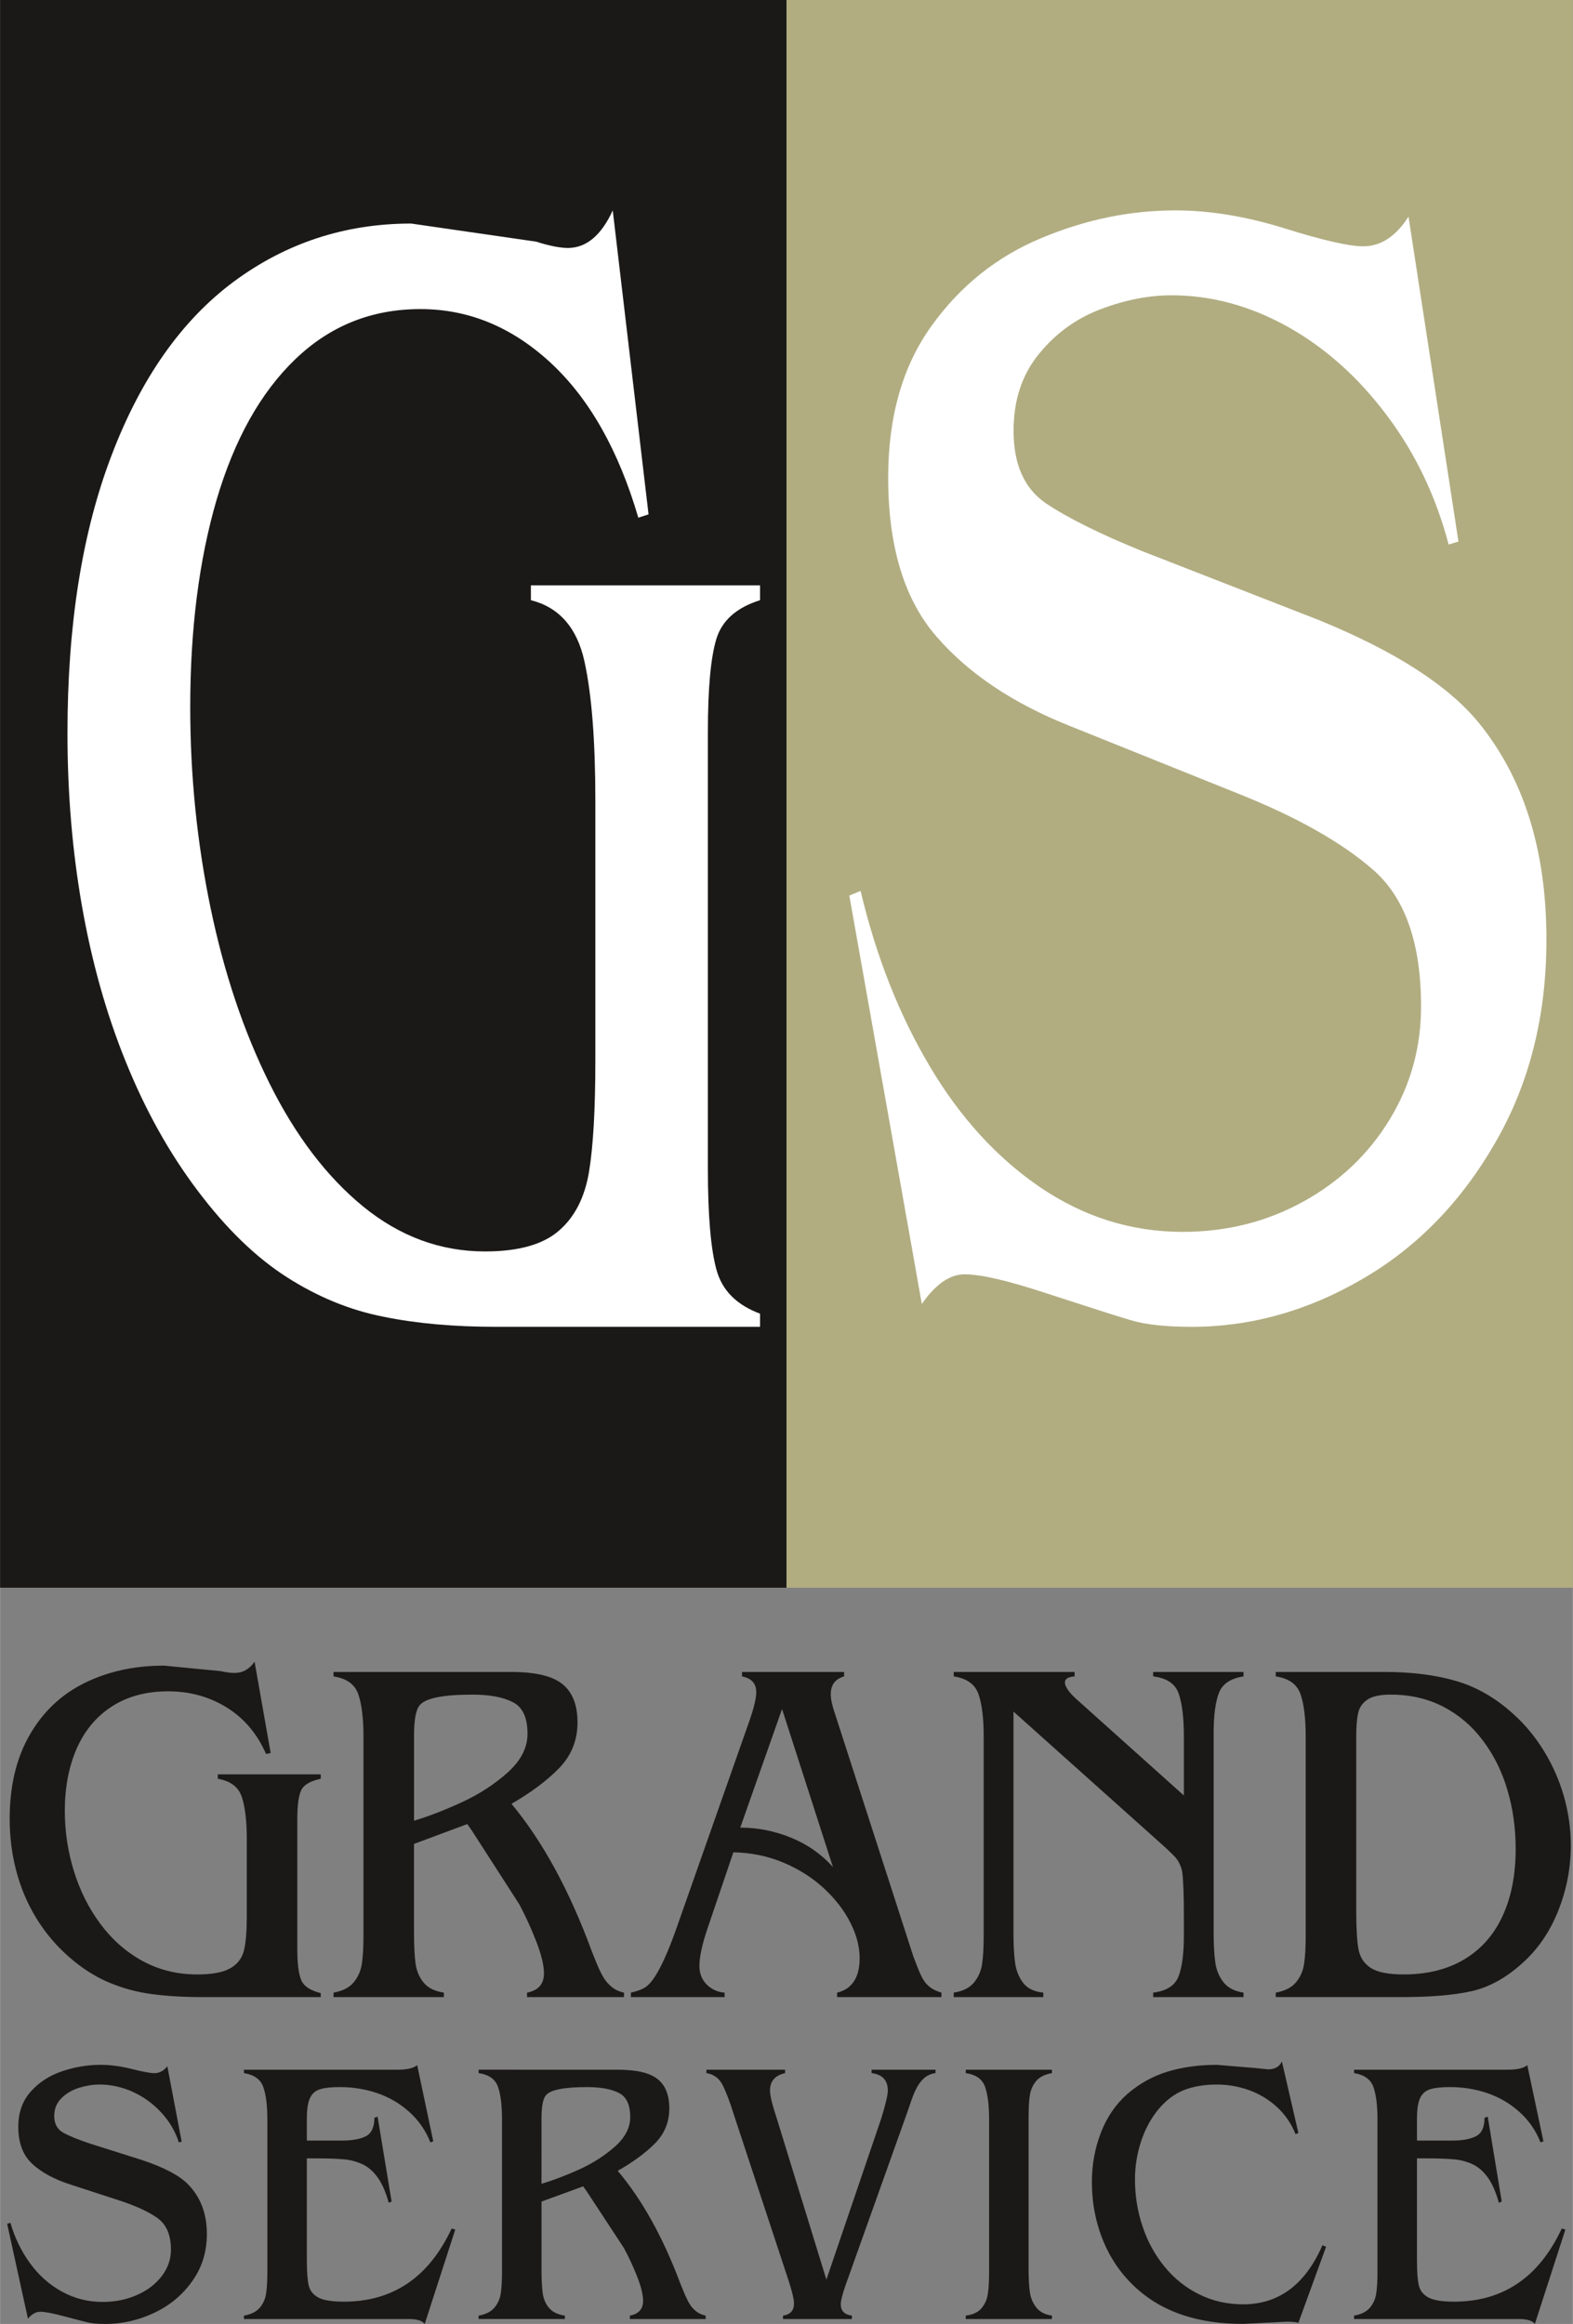
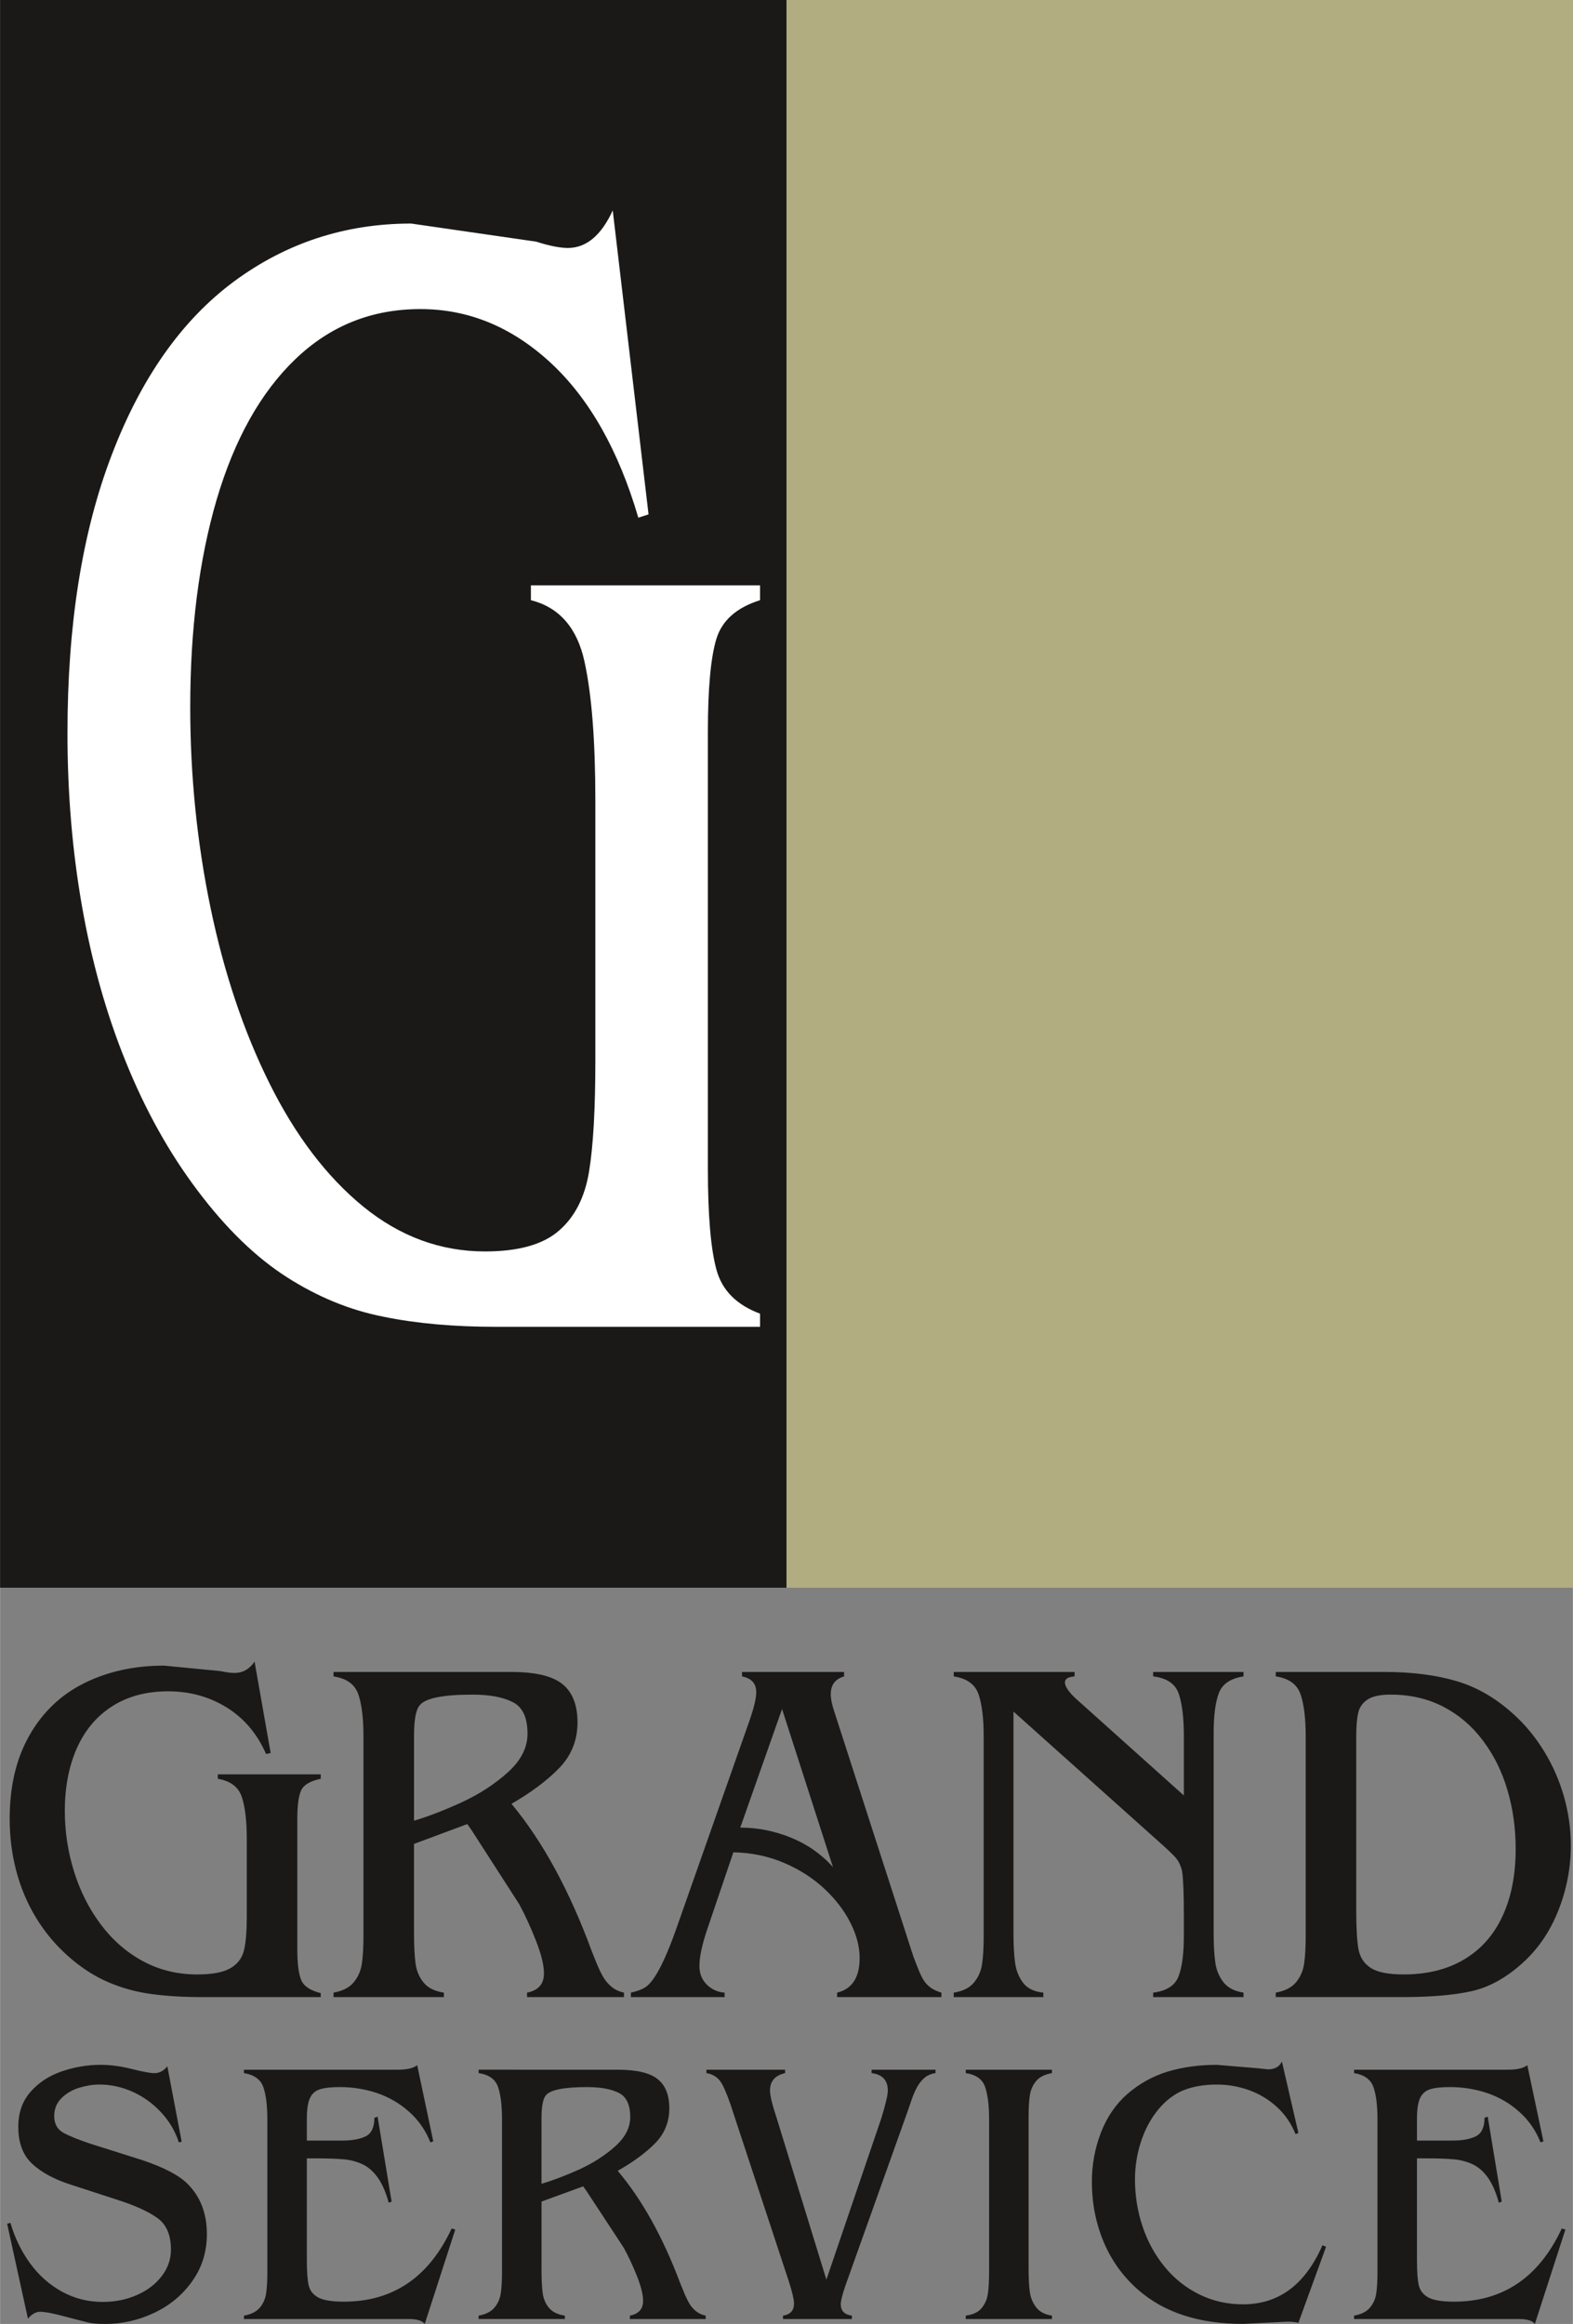
<svg xmlns="http://www.w3.org/2000/svg" version="1.1" width="3.571in" height="5.275in" viewBox="0 0 257.077 379.797" id="svg7">
  <rect x="0" y="0" width="257.077" height="379.797" fill="#808080" stroke="none" />
  <defs id="defs7" />
  <g id="Layer1000" transform="translate(-169.1,-231.046)">
    <g id="Layer1001">
      <path d="m 169.1,231.046 h 128.538 v 259.475 H 169.1 Z" style="fill:#1b1918;fill-rule:evenodd" id="path1" />
      <path d="m 297.639,231.046 h 128.538 v 259.475 H 297.639 Z" style="fill:#b1ad81;fill-rule:evenodd" id="path2" />
      <path d="m 202.134,557.423 c -3.079,0 -5.845,-0.162 -8.286,-0.498 -2.453,-0.323 -4.806,-0.969 -7.072,-1.938 -2.265,-0.969 -4.456,-2.382 -6.571,-4.266 -2.065,-1.83 -3.818,-3.93 -5.257,-6.312 -1.439,-2.369 -2.503,-4.926 -3.217,-7.644 -0.714,-2.719 -1.064,-5.558 -1.064,-8.492 0,-5.316 1.076,-9.865 3.242,-13.646 2.153,-3.782 5.145,-6.622 8.962,-8.519 3.83,-1.898 8.174,-2.853 13.03,-2.853 l 9.175,0.888 c 1.001,0.215 1.777,0.31 2.328,0.31 1.352,0 2.453,-0.619 3.292,-1.844 l 2.629,14.925 -0.751,0.162 c -1.452,-3.311 -3.592,-5.841 -6.434,-7.604 -2.854,-1.763 -6.033,-2.638 -9.563,-2.638 -3.58,0 -6.634,0.821 -9.187,2.463 -2.553,1.642 -4.468,3.943 -5.77,6.891 -1.289,2.947 -1.94,6.352 -1.94,10.188 0,3.378 0.501,6.662 1.489,9.851 0.989,3.19 2.429,6.07 4.331,8.627 1.902,2.557 4.193,4.576 6.872,6.043 2.691,1.467 5.67,2.207 8.949,2.207 2.441,0 4.243,-0.337 5.408,-1.01 1.176,-0.673 1.915,-1.642 2.228,-2.907 0.313,-1.265 0.463,-3.095 0.463,-5.464 v -12.758 c 0,-2.921 -0.263,-5.195 -0.801,-6.837 -0.538,-1.642 -1.852,-2.651 -3.93,-3.001 v -0.727 h 16.823 v 0.727 c -1.727,0.363 -2.792,0.996 -3.204,1.897 -0.413,0.902 -0.626,2.422 -0.626,4.549 v 21.479 c 0,2.275 0.213,3.93 0.626,4.939 0.413,1.023 1.477,1.736 3.204,2.167 v 0.646 z m 50.544,-53.133 c 3.93,0 6.709,0.66 8.349,1.992 1.64,1.332 2.453,3.405 2.453,6.245 0,2.92 -1.002,5.41 -2.992,7.469 -2.003,2.059 -4.606,3.997 -7.798,5.841 5.107,6.15 9.475,14.171 13.118,24.077 0.3,0.767 0.613,1.548 0.951,2.355 0.35,0.808 0.688,1.481 1.014,2.019 0.325,0.538 0.763,1.036 1.301,1.48 0.538,0.444 1.202,0.754 2.003,0.929 v 0.727 h -15.847 v -0.727 c 1.853,-0.363 2.766,-1.413 2.766,-3.163 0,-1.319 -0.438,-3.109 -1.314,-5.343 -0.876,-2.234 -1.79,-4.212 -2.729,-5.949 l -7.736,-12.018 -0.751,-1.077 -8.711,3.244 v 14.441 c 0,2.18 0.088,3.862 0.25,5.087 0.163,1.211 0.601,2.261 1.315,3.122 0.701,0.875 1.815,1.427 3.317,1.655 v 0.727 h -18.037 v -0.727 c 1.502,-0.269 2.603,-0.834 3.317,-1.709 0.714,-0.875 1.152,-1.884 1.314,-3.028 0.175,-1.144 0.263,-2.692 0.263,-4.63 v -32.475 c 0,-2.961 -0.276,-5.262 -0.839,-6.904 -0.563,-1.642 -1.915,-2.611 -4.056,-2.934 v -0.727 z m -15.921,24.306 c 2.378,-0.7 4.994,-1.723 7.848,-3.028 2.841,-1.319 5.345,-2.947 7.485,-4.872 2.14,-1.938 3.217,-4.037 3.217,-6.312 0,-2.638 -0.801,-4.36 -2.416,-5.168 -1.602,-0.821 -3.805,-1.225 -6.596,-1.225 -4.856,0 -7.735,0.592 -8.637,1.776 -0.601,0.713 -0.901,2.382 -0.901,5.006 z m 47.839,18.007 c -0.801,2.422 -1.189,4.334 -1.189,5.733 0,1.238 0.401,2.248 1.202,3.042 0.814,0.794 1.778,1.238 2.916,1.319 v 0.727 h -15.32 v -0.727 c 0.976,-0.215 1.74,-0.498 2.29,-0.834 0.551,-0.35 1.089,-0.942 1.615,-1.75 1.039,-1.588 2.165,-4.091 3.392,-7.51 l 12.079,-34.332 c 0.738,-2.126 1.114,-3.687 1.114,-4.67 0,-1.427 -0.776,-2.288 -2.328,-2.584 v -0.727 h 16.685 v 0.727 c -1.452,0.417 -2.178,1.386 -2.178,2.907 0,0.808 0.225,1.857 0.676,3.149 l 12.83,39.729 c 0.037,0.081 0.25,0.619 0.626,1.615 0.388,0.996 0.726,1.736 1.026,2.207 0.288,0.471 0.676,0.888 1.139,1.238 0.476,0.337 1.064,0.619 1.79,0.834 v 0.727 h -17.048 v -0.727 c 2.453,-0.592 3.68,-2.476 3.68,-5.666 0,-1.844 -0.501,-3.782 -1.527,-5.787 -1.014,-2.019 -2.466,-3.876 -4.318,-5.599 -1.865,-1.723 -4.068,-3.122 -6.609,-4.199 -2.541,-1.063 -5.27,-1.629 -8.186,-1.682 z m 12.317,-36.257 -6.834,19.38 c 2.854,0 5.62,0.552 8.298,1.642 2.679,1.09 4.969,2.692 6.859,4.818 z m 65.676,4.508 c 0,-3.028 -0.276,-5.37 -0.839,-7.012 -0.564,-1.629 -1.965,-2.57 -4.181,-2.826 v -0.727 h 14.77 v 0.727 c -2.128,0.323 -3.48,1.238 -4.043,2.759 -0.564,1.507 -0.839,3.688 -0.839,6.527 v 32.528 c 0,2.019 0.088,3.634 0.263,4.872 0.162,1.238 0.6,2.328 1.314,3.257 0.713,0.929 1.815,1.507 3.304,1.736 v 0.727 h -14.77 v -0.727 c 2.191,-0.269 3.58,-1.157 4.156,-2.678 0.576,-1.507 0.864,-3.715 0.864,-6.608 v -3.311 c 0,-3.607 -0.1,-6.016 -0.288,-7.254 -0.225,-0.956 -0.601,-1.709 -1.139,-2.301 -0.538,-0.579 -1.439,-1.44 -2.704,-2.557 l -23.72,-21.224 v 36.068 c 0,2.059 0.088,3.715 0.263,4.966 0.163,1.252 0.601,2.342 1.302,3.284 0.701,0.929 1.815,1.467 3.317,1.615 v 0.727 h -14.645 v -0.727 c 1.49,-0.229 2.591,-0.78 3.305,-1.655 0.714,-0.861 1.164,-1.884 1.327,-3.028 0.175,-1.157 0.263,-2.692 0.263,-4.603 v -32.556 c 0,-2.961 -0.275,-5.249 -0.839,-6.904 -0.563,-1.642 -1.915,-2.611 -4.056,-2.934 v -0.727 h 19.752 v 0.727 c -1.051,0.081 -1.577,0.404 -1.577,0.969 0,0.767 0.776,1.817 2.328,3.149 l 17.11,15.342 z m 32.894,-10.565 c 4.393,0 8.274,0.498 11.628,1.48 3.367,0.983 6.496,2.799 9.412,5.464 1.89,1.709 3.542,3.714 4.957,6.029 1.415,2.315 2.491,4.777 3.242,7.402 0.739,2.625 1.114,5.276 1.114,7.981 0,3.674 -0.689,7.24 -2.065,10.686 -1.377,3.459 -3.342,6.312 -5.896,8.586 -2.678,2.409 -5.457,3.93 -8.349,4.562 -2.892,0.632 -6.647,0.942 -11.253,0.942 h -20.665 v -0.727 c 1.502,-0.269 2.603,-0.834 3.317,-1.696 0.714,-0.875 1.152,-1.871 1.314,-3.015 0.175,-1.144 0.263,-2.678 0.263,-4.576 v -32.556 c 0,-2.961 -0.275,-5.262 -0.839,-6.904 -0.563,-1.642 -1.915,-2.611 -4.055,-2.934 v -0.727 z m -4.719,39.002 c 0,2.867 0.125,4.966 0.363,6.299 0.25,1.332 0.913,2.355 2.015,3.068 1.102,0.713 2.892,1.063 5.357,1.063 3.893,0 7.222,-0.835 9.963,-2.49 2.754,-1.655 4.832,-4.024 6.246,-7.119 1.414,-3.082 2.115,-6.729 2.115,-10.915 0,-3.378 -0.451,-6.595 -1.352,-9.623 -0.889,-3.028 -2.228,-5.72 -4.005,-8.075 -1.765,-2.369 -3.93,-4.212 -6.471,-5.531 -2.553,-1.319 -5.42,-1.978 -8.612,-1.978 -1.69,0 -2.942,0.269 -3.755,0.794 -0.801,0.525 -1.314,1.238 -1.54,2.167 -0.213,0.915 -0.325,2.193 -0.325,3.822 v 1.696 z" style="fill:#1b1918;fill-rule:evenodd" id="path3" />
      <path d="m 198.778,581.057 -0.46,0.113 c -0.587,-1.806 -1.536,-3.437 -2.877,-4.882 -1.331,-1.445 -2.877,-2.57 -4.648,-3.375 -1.761,-0.795 -3.581,-1.197 -5.45,-1.197 -1.067,0 -2.172,0.175 -3.317,0.526 -1.145,0.351 -2.114,0.919 -2.897,1.703 -0.793,0.784 -1.184,1.755 -1.184,2.911 0,1.269 0.499,2.178 1.487,2.735 0.998,0.547 2.515,1.166 4.56,1.837 l 8.229,2.601 c 3.561,1.177 6.066,2.477 7.505,3.901 2.114,2.106 3.171,4.841 3.171,8.226 0,2.89 -0.793,5.45 -2.388,7.689 -1.595,2.25 -3.659,3.974 -6.223,5.181 -2.554,1.208 -5.225,1.817 -8.004,1.817 -1.204,0 -2.163,-0.083 -2.877,-0.258 -0.724,-0.175 -1.996,-0.506 -3.836,-0.991 -1.839,-0.495 -3.141,-0.743 -3.914,-0.743 -0.695,0 -1.36,0.372 -2.006,1.125 l -3.396,-15.492 0.529,-0.175 c 0.724,2.477 1.8,4.686 3.219,6.626 1.419,1.951 3.151,3.489 5.186,4.614 2.045,1.125 4.266,1.693 6.673,1.693 2.055,0 3.934,-0.382 5.646,-1.146 1.712,-0.764 3.063,-1.806 4.041,-3.107 0.989,-1.311 1.477,-2.735 1.477,-4.304 0,-2.384 -0.744,-4.108 -2.221,-5.161 -1.477,-1.052 -3.62,-2.033 -6.419,-2.931 l -7.799,-2.539 c -2.662,-0.857 -4.756,-1.992 -6.253,-3.396 -1.507,-1.404 -2.261,-3.416 -2.261,-6.028 0,-2.312 0.675,-4.231 2.026,-5.749 1.35,-1.528 3.063,-2.632 5.137,-3.334 2.065,-0.702 4.159,-1.053 6.282,-1.053 1.614,0 3.317,0.227 5.117,0.681 1.791,0.454 3.024,0.681 3.679,0.681 0.822,0 1.526,-0.372 2.123,-1.125 z m 41.125,-0.062 -0.47,0.175 c -0.783,-1.971 -1.947,-3.643 -3.493,-5.016 -1.536,-1.373 -3.288,-2.384 -5.225,-3.045 -1.947,-0.65 -3.973,-0.981 -6.076,-0.981 -1.438,0 -2.534,0.124 -3.288,0.372 -0.754,0.247 -1.292,0.733 -1.615,1.455 -0.333,0.733 -0.499,1.858 -0.499,3.375 v 3.54 h 4.531 1.292 c 1.615,0 2.886,-0.237 3.816,-0.702 0.929,-0.474 1.399,-1.476 1.399,-3.014 l 0.528,-0.186 2.29,13.872 -0.47,0.196 c -0.489,-1.765 -1.096,-3.148 -1.82,-4.149 -0.724,-1.001 -1.556,-1.724 -2.495,-2.157 -0.949,-0.433 -1.967,-0.702 -3.062,-0.795 -1.086,-0.103 -2.622,-0.155 -4.599,-0.155 h -1.409 v 16.596 c 0,1.899 0.098,3.282 0.303,4.159 0.206,0.877 0.734,1.538 1.585,1.992 0.842,0.444 2.231,0.671 4.159,0.671 8.033,0 13.905,-3.984 17.623,-11.962 l 0.587,0.186 -4.99,15.42 c -0.391,-0.537 -1.262,-0.805 -2.603,-0.805 h -26.948 v -0.557 c 1.174,-0.206 2.035,-0.64 2.593,-1.301 0.558,-0.671 0.9,-1.435 1.028,-2.312 0.137,-0.877 0.206,-2.054 0.206,-3.509 v -24.967 c 0,-2.24 -0.215,-3.984 -0.656,-5.253 -0.44,-1.259 -1.497,-2.023 -3.17,-2.291 v -0.557 h 25.128 c 1.536,0 2.593,-0.248 3.19,-0.743 z m 30.136,-11.704 c 3.073,0 5.245,0.506 6.527,1.528 1.282,1.022 1.918,2.611 1.918,4.789 0,2.24 -0.783,4.149 -2.339,5.728 -1.566,1.579 -3.601,3.065 -6.096,4.479 3.993,4.716 7.407,10.868 10.255,18.464 0.235,0.588 0.48,1.187 0.744,1.806 0.274,0.619 0.538,1.135 0.793,1.548 0.254,0.413 0.597,0.795 1.018,1.136 0.421,0.34 0.939,0.578 1.566,0.712 v 0.557 h -12.388 v -0.557 c 1.448,-0.279 2.162,-1.084 2.162,-2.426 0,-1.011 -0.342,-2.384 -1.028,-4.097 -0.684,-1.714 -1.399,-3.231 -2.133,-4.562 l -6.047,-9.217 -0.587,-0.826 -6.811,2.487 v 11.074 c 0,1.672 0.069,2.962 0.196,3.901 0.128,0.929 0.47,1.734 1.028,2.394 0.548,0.671 1.419,1.094 2.593,1.27 v 0.557 h -14.1 v -0.557 c 1.174,-0.206 2.035,-0.64 2.593,-1.311 0.558,-0.671 0.9,-1.445 1.028,-2.322 0.137,-0.877 0.205,-2.064 0.205,-3.55 v -24.905 c 0,-2.271 -0.215,-4.035 -0.655,-5.295 -0.441,-1.259 -1.497,-2.002 -3.171,-2.25 v -0.557 z m -12.447,18.64 c 1.859,-0.537 3.905,-1.321 6.135,-2.322 2.221,-1.011 4.178,-2.26 5.852,-3.736 1.673,-1.486 2.515,-3.096 2.515,-4.84 0,-2.023 -0.626,-3.344 -1.888,-3.963 -1.253,-0.629 -2.975,-0.939 -5.157,-0.939 -3.797,0 -6.047,0.454 -6.752,1.362 -0.47,0.547 -0.705,1.827 -0.705,3.84 z m 55.548,-10.713 c 0.705,-2.291 1.057,-3.798 1.057,-4.521 0,-1.682 -0.881,-2.632 -2.651,-2.849 v -0.557 h 10.45 v 0.557 c -0.685,0.093 -1.282,0.341 -1.78,0.753 -0.489,0.413 -0.9,0.929 -1.233,1.528 -0.323,0.599 -0.607,1.249 -0.852,1.95 -0.254,0.712 -0.508,1.445 -0.763,2.209 l -10.108,28.311 c -0.499,1.466 -0.753,2.477 -0.753,3.024 0,1.073 0.607,1.693 1.82,1.858 v 0.557 h -11.263 v -0.557 c 1.203,-0.175 1.8,-0.836 1.8,-1.982 0,-0.65 -0.274,-1.816 -0.812,-3.519 l -9.051,-27.444 c -0.646,-2.074 -1.253,-3.654 -1.82,-4.758 -0.558,-1.104 -1.438,-1.744 -2.632,-1.93 v -0.557 h 12.858 v 0.557 c -1.644,0.372 -2.466,1.321 -2.466,2.849 0,0.816 0.372,2.343 1.115,4.572 l 8.102,26.329 z m 24.07,24.698 c 0,1.528 0.069,2.756 0.205,3.705 0.127,0.95 0.48,1.786 1.037,2.508 0.558,0.733 1.409,1.177 2.574,1.352 v 0.557 h -14.091 v -0.557 c 1.174,-0.155 2.045,-0.557 2.593,-1.228 0.548,-0.66 0.891,-1.445 1.018,-2.322 0.137,-0.888 0.206,-2.085 0.206,-3.571 v -24.967 c 0,-2.271 -0.216,-4.025 -0.656,-5.295 -0.43,-1.259 -1.487,-2.002 -3.161,-2.25 v -0.557 h 14.091 v 0.557 c -1.174,0.206 -2.045,0.64 -2.593,1.311 -0.548,0.671 -0.891,1.445 -1.018,2.322 -0.137,0.877 -0.205,2.064 -0.205,3.55 z m 44.099,8.742 c -0.391,-0.124 -1.037,-0.186 -1.927,-0.186 l -7.114,0.361 c -7.182,0 -12.897,-1.848 -17.143,-5.563 -2.476,-2.167 -4.364,-4.779 -5.646,-7.833 -1.282,-3.055 -1.927,-6.337 -1.927,-9.815 0,-2.797 0.489,-5.47 1.467,-8.02 0.979,-2.549 2.427,-4.665 4.335,-6.347 2.015,-1.734 4.237,-2.952 6.654,-3.675 2.417,-0.722 5.079,-1.084 7.975,-1.084 l 6.468,0.537 1.879,0.196 c 1.145,0 1.898,-0.434 2.28,-1.29 l 2.701,11.694 -0.469,0.186 c -0.695,-1.734 -1.712,-3.21 -3.034,-4.428 -1.331,-1.218 -2.847,-2.136 -4.55,-2.756 -1.712,-0.609 -3.464,-0.919 -5.274,-0.919 -2.074,0 -3.885,0.31 -5.421,0.919 -1.546,0.619 -2.946,1.693 -4.207,3.22 -1.214,1.496 -2.143,3.241 -2.789,5.233 -0.646,1.992 -0.969,4.025 -0.969,6.11 0,2.684 0.411,5.253 1.243,7.72 0.822,2.457 2.025,4.655 3.601,6.574 1.575,1.93 3.454,3.426 5.646,4.51 2.182,1.084 4.579,1.631 7.182,1.631 5.832,0 10.157,-3.22 12.975,-9.66 l 0.587,0.258 z m 40.048,-29.663 -0.47,0.175 c -0.783,-1.971 -1.947,-3.643 -3.494,-5.016 -1.536,-1.373 -3.288,-2.384 -5.225,-3.045 -1.947,-0.65 -3.973,-0.981 -6.076,-0.981 -1.439,0 -2.535,0.124 -3.288,0.372 -0.753,0.247 -1.292,0.733 -1.615,1.455 -0.333,0.733 -0.499,1.858 -0.499,3.375 v 3.54 h 4.531 1.292 c 1.615,0 2.887,-0.237 3.816,-0.702 0.929,-0.474 1.399,-1.476 1.399,-3.014 l 0.528,-0.186 2.289,13.872 -0.47,0.196 c -0.489,-1.765 -1.096,-3.148 -1.82,-4.149 -0.724,-1.001 -1.556,-1.724 -2.495,-2.157 -0.949,-0.433 -1.967,-0.702 -3.063,-0.795 -1.086,-0.103 -2.622,-0.155 -4.599,-0.155 h -1.409 v 16.596 c 0,1.899 0.098,3.282 0.304,4.159 0.205,0.877 0.734,1.538 1.585,1.992 0.842,0.444 2.231,0.671 4.159,0.671 8.033,0 13.905,-3.984 17.623,-11.962 l 0.587,0.186 -4.99,15.42 c -0.392,-0.537 -1.262,-0.805 -2.603,-0.805 h -26.948 v -0.557 c 1.174,-0.206 2.035,-0.64 2.593,-1.301 0.558,-0.671 0.9,-1.435 1.028,-2.312 0.137,-0.877 0.205,-2.054 0.205,-3.509 v -24.967 c 0,-2.24 -0.215,-3.984 -0.655,-5.253 -0.441,-1.259 -1.497,-2.023 -3.171,-2.291 v -0.557 h 25.128 c 1.536,0 2.593,-0.248 3.19,-0.743 z" style="fill:#1b1918;fill-rule:evenodd" id="path4" />
      <path d="m 250.174,447.883 c -6.856,0 -13.015,-0.537 -18.449,-1.657 -5.462,-1.075 -10.702,-3.225 -15.746,-6.45 -5.044,-3.225 -9.921,-7.929 -14.631,-14.2 -4.598,-6.092 -8.5,-13.08 -11.705,-21.009 -3.205,-7.884 -5.574,-16.395 -7.162,-25.444 -1.589,-9.049 -2.369,-18.501 -2.369,-28.266 0,-17.694 2.397,-32.835 7.218,-45.423 4.793,-12.588 11.454,-22.039 19.954,-28.356 8.528,-6.316 18.198,-9.497 29.012,-9.497 l 20.428,2.957 c 2.23,0.717 3.958,1.03 5.184,1.03 3.01,0 5.462,-2.061 7.329,-6.137 l 5.853,49.679 -1.672,0.537 c -3.233,-11.02 -7.998,-19.441 -14.325,-25.31 -6.354,-5.868 -13.433,-8.78 -21.292,-8.78 -7.97,0 -14.771,2.733 -20.456,8.198 -5.686,5.465 -9.949,13.125 -12.848,22.935 -2.871,9.81 -4.32,21.144 -4.32,33.91 0,11.244 1.115,22.174 3.317,32.791 2.201,10.617 5.407,20.203 9.642,28.714 4.236,8.511 9.336,15.231 15.3,20.113 5.992,4.883 12.625,7.347 19.926,7.347 5.434,0 9.447,-1.12 12.039,-3.36 2.619,-2.24 4.264,-5.465 4.961,-9.676 0.697,-4.211 1.031,-10.303 1.031,-18.187 v -42.466 c 0,-9.72 -0.585,-17.291 -1.783,-22.756 -1.198,-5.465 -4.125,-8.825 -8.751,-9.989 v -2.419 h 37.456 v 2.419 c -3.846,1.21 -6.215,3.315 -7.134,6.316 -0.92,3.001 -1.394,8.063 -1.394,15.141 v 71.494 c 0,7.571 0.474,13.081 1.394,16.44 0.919,3.404 3.288,5.779 7.134,7.212 v 2.15 z" style="fill:#ffffff;fill-rule:evenodd" id="path5" />
-       <path d="m 407.471,319.548 -1.605,0.489 c -2.05,-7.782 -5.363,-14.808 -10.042,-21.033 -4.645,-6.225 -10.042,-11.072 -16.224,-14.541 -6.148,-3.424 -12.501,-5.158 -19.025,-5.158 -3.723,0 -7.583,0.756 -11.579,2.268 -3.996,1.512 -7.378,3.958 -10.111,7.337 -2.767,3.38 -4.133,7.56 -4.133,12.54 0,5.47 1.742,9.383 5.192,11.784 3.484,2.357 8.779,5.025 15.917,7.915 l 28.726,11.206 c 12.433,5.069 21.177,10.672 26.198,16.809 7.378,9.072 11.067,20.855 11.067,35.441 0,12.451 -2.767,23.479 -8.334,33.129 -5.567,9.694 -12.774,17.12 -21.724,22.323 -8.915,5.203 -18.239,7.827 -27.94,7.827 -4.201,0 -7.549,-0.356 -10.042,-1.112 -2.528,-0.756 -6.968,-2.179 -13.389,-4.269 -6.421,-2.134 -10.964,-3.201 -13.663,-3.201 -2.425,0 -4.748,1.601 -7.002,4.847 l -11.852,-66.746 1.844,-0.756 c 2.528,10.672 6.285,20.188 11.238,28.548 4.953,8.404 10.998,15.03 18.103,19.877 7.138,4.847 14.892,7.293 23.295,7.293 7.173,0 13.731,-1.646 19.708,-4.936 5.978,-3.291 10.691,-7.782 14.107,-13.385 3.45,-5.647 5.157,-11.784 5.157,-18.543 0,-10.272 -2.596,-17.698 -7.754,-22.234 -5.157,-4.536 -12.638,-8.76 -22.407,-12.629 L 343.974,349.697 c -9.29,-3.691 -16.6,-8.582 -21.826,-14.63 -5.26,-6.048 -7.89,-14.719 -7.89,-25.969 0,-9.961 2.357,-18.232 7.07,-24.768 4.713,-6.581 10.691,-11.339 17.932,-14.363 7.207,-3.024 14.517,-4.536 21.928,-4.536 5.636,0 11.579,0.979 17.864,2.935 6.251,1.956 10.554,2.935 12.843,2.935 2.869,0 5.328,-1.601 7.412,-4.847 z" style="fill:#ffffff;fill-rule:evenodd" id="path6" />
    </g>
  </g>
</svg>